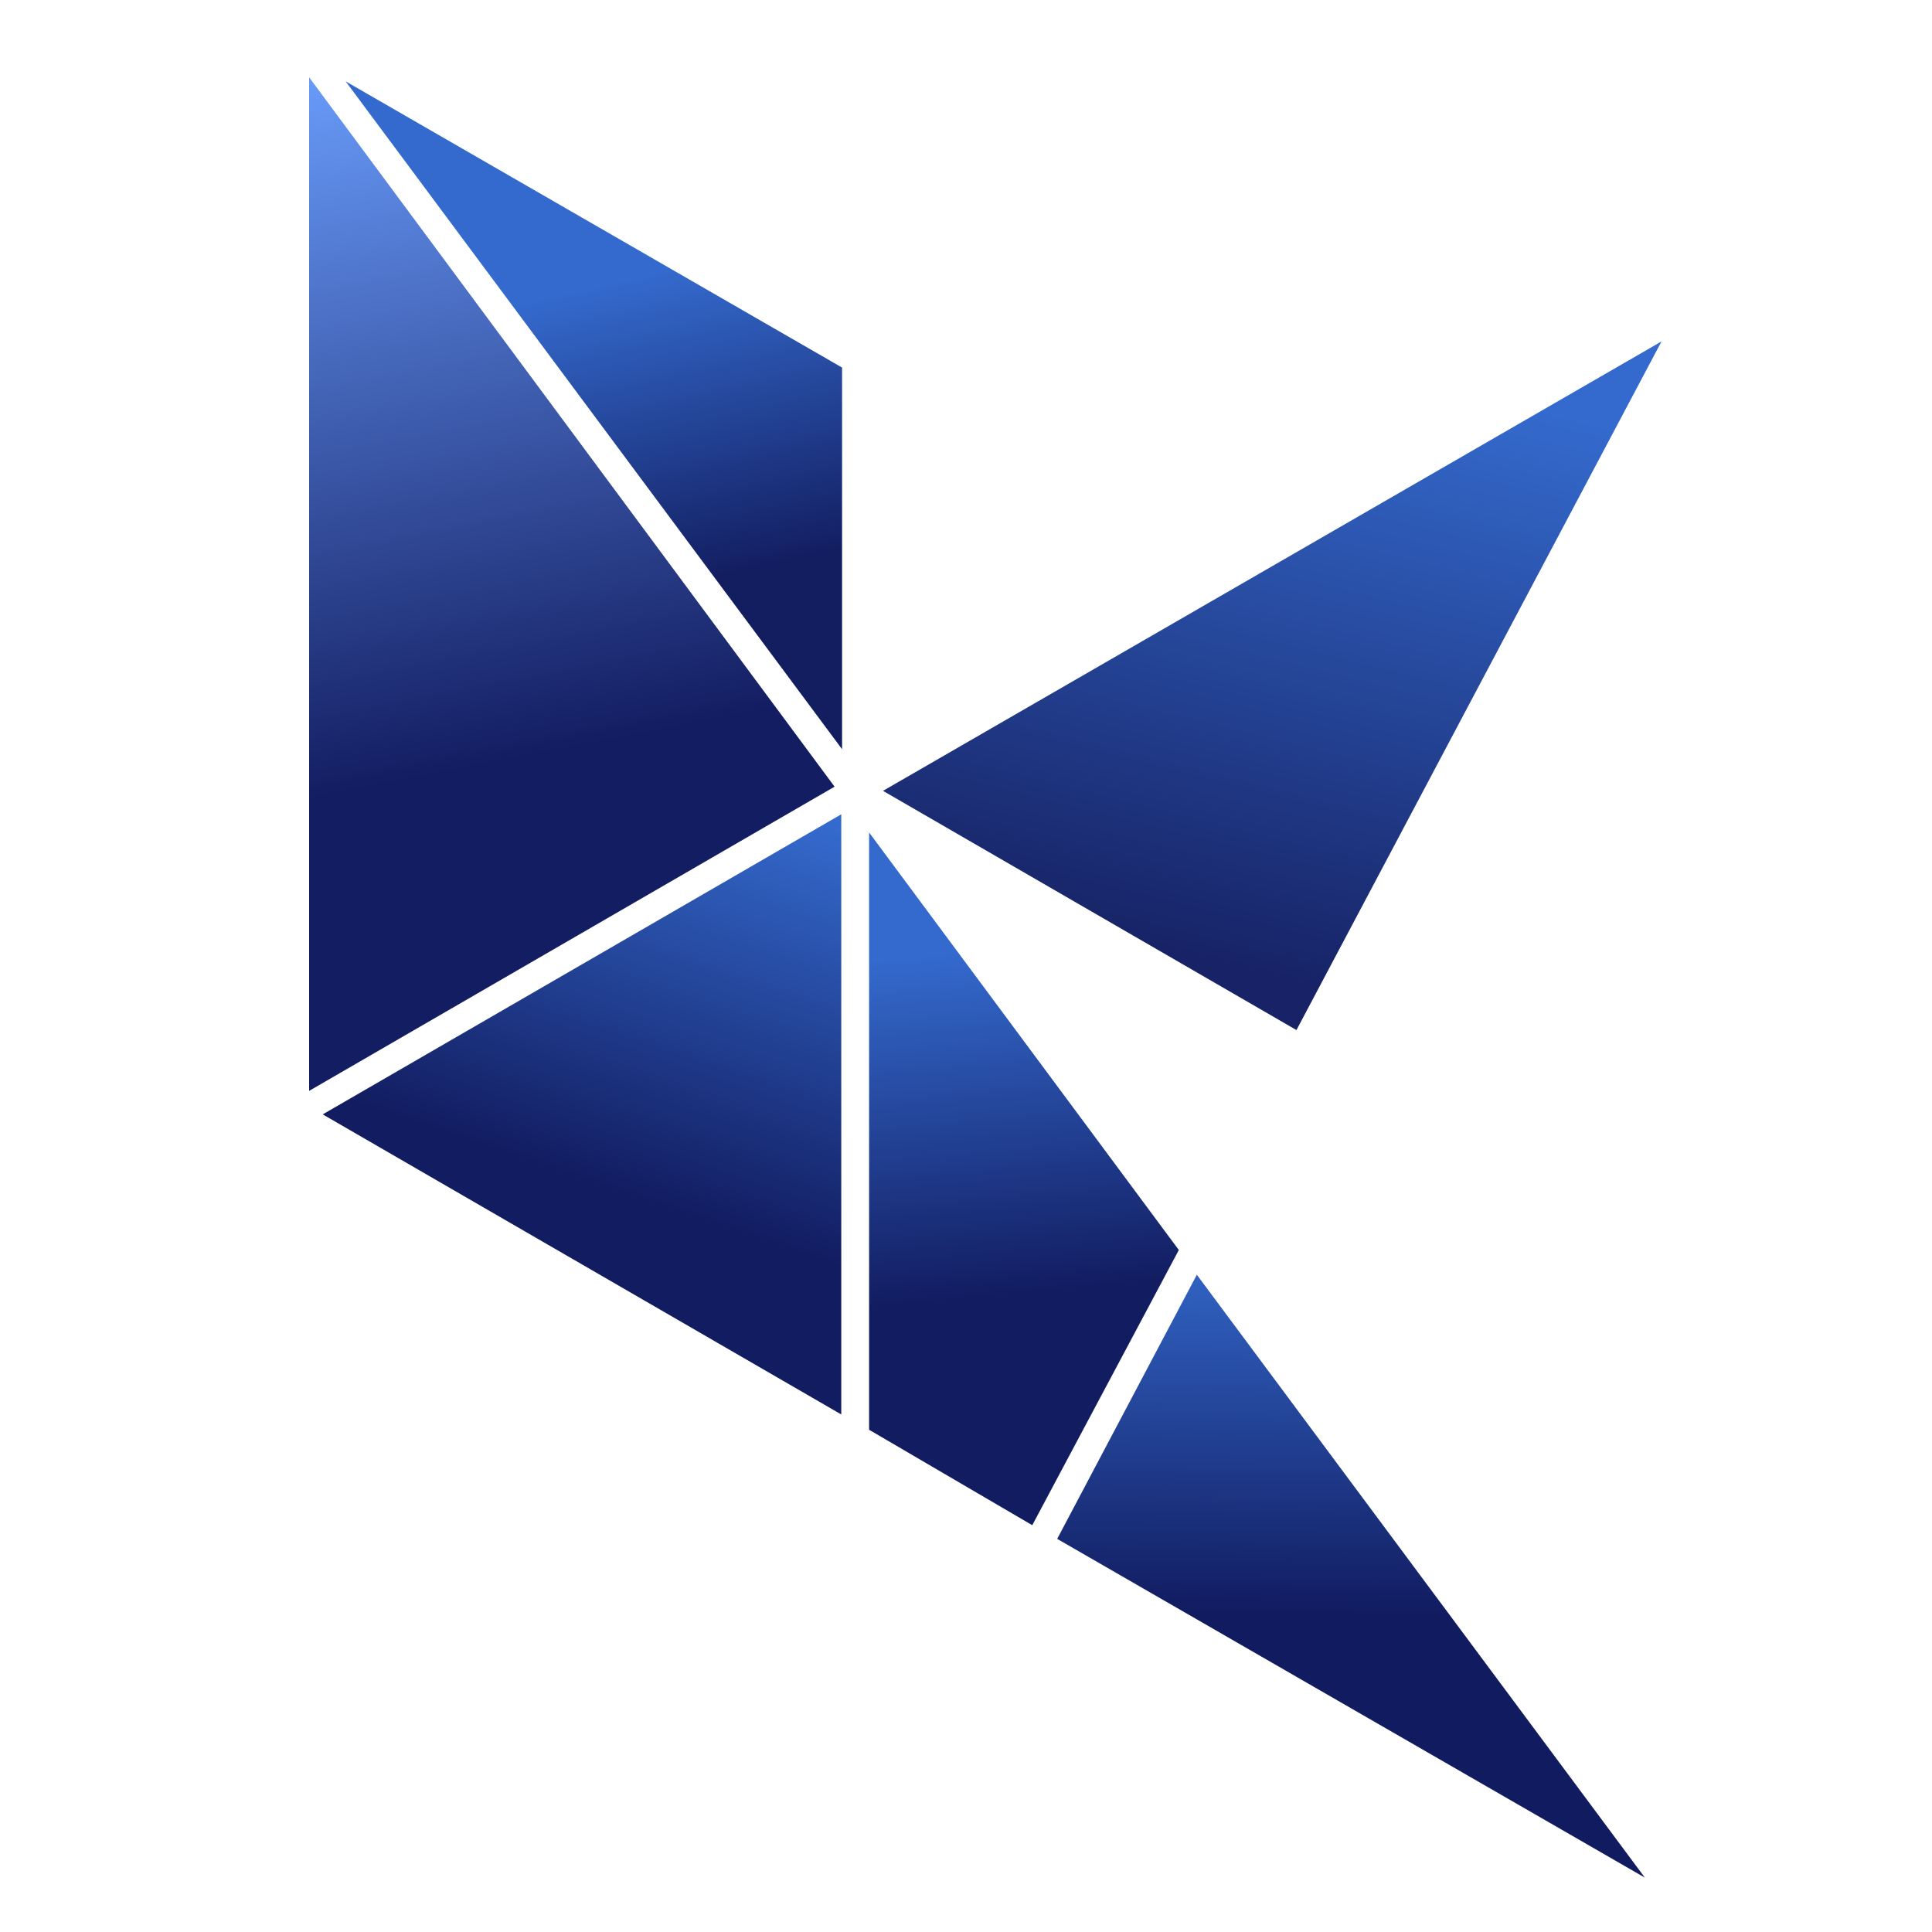
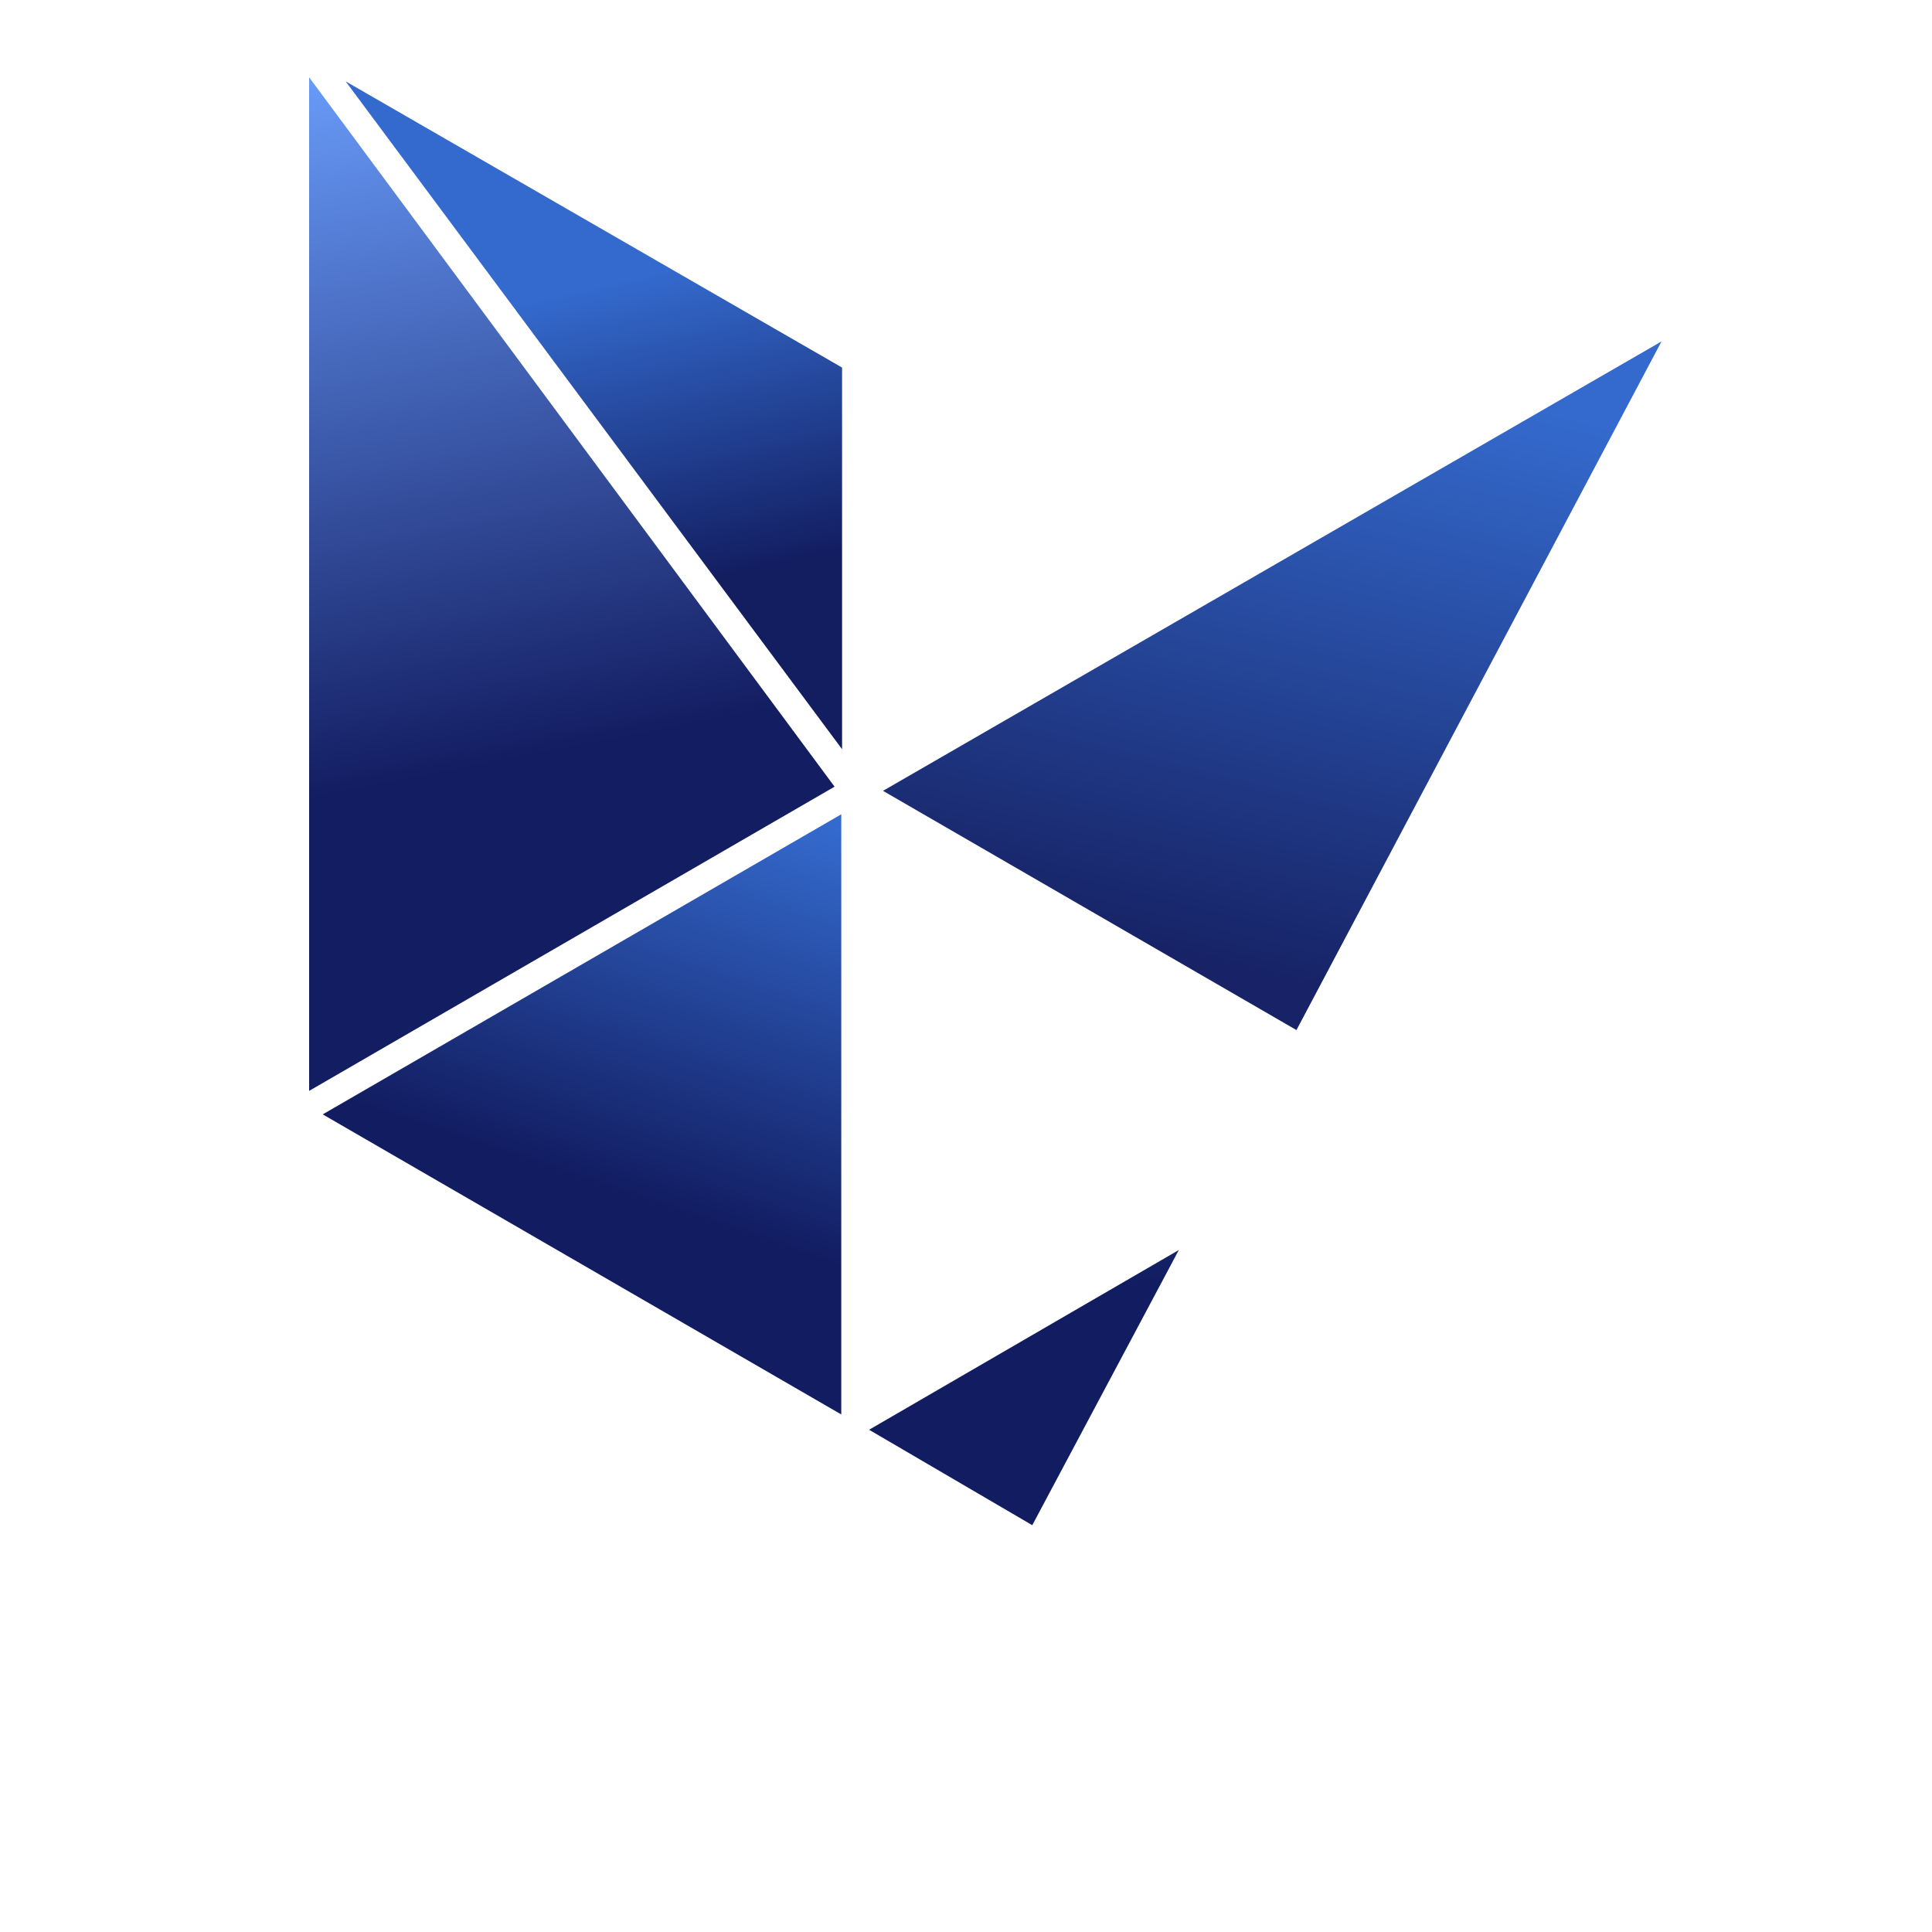
<svg xmlns="http://www.w3.org/2000/svg" fill="none" viewBox="0 0 50 50">
  <path fill="url(#a)" d="m43 8.836-9.448 17.822-10.7-6.191z" />
  <path fill="url(#b)" d="M8 28.232V2l13.599 18.359z" />
  <path fill="url(#c)" d="M21.793 9.513v9.877L8.945 2.105z" />
  <path fill="url(#d)" d="M21.772 21.074v15.532L8.352 28.84z" />
-   <path fill="url(#e)" d="m30.508 32.35-3.793 7.122-4.223-2.47V21.544z" />
-   <path fill="url(#f)" d="m27.36 39.826 3.614-6.836 11.595 15.603z" />
+   <path fill="url(#e)" d="m30.508 32.35-3.793 7.122-4.223-2.47z" />
  <defs>
    <linearGradient id="a" x1="34.338" x2="30.508" y1="9.212" y2="24.637" gradientUnits="userSpaceOnUse">
      <stop stop-color="#346ACD" />
      <stop offset="1" stop-color="#172366" />
    </linearGradient>
    <linearGradient id="b" x1="12.123" x2="16.949" y1="-.253" y2="24.52" gradientUnits="userSpaceOnUse">
      <stop offset=".025" stop-color="#6CA0FF" />
      <stop offset=".785" stop-color="#131D61" />
    </linearGradient>
    <linearGradient id="c" x1="12.2" x2="15.101" y1="4.42" y2="17.257" gradientUnits="userSpaceOnUse">
      <stop offset=".275" stop-color="#346ACD" />
      <stop offset=".885" stop-color="#131E61" />
    </linearGradient>
    <linearGradient id="d" x1="19.37" x2="14.175" y1="19.388" y2="34.76" gradientUnits="userSpaceOnUse">
      <stop offset=".075" stop-color="#346ACD" />
      <stop offset=".74" stop-color="#121C60" />
    </linearGradient>
    <linearGradient id="e" x1="22.96" x2="24.157" y1="21.188" y2="33.759" gradientUnits="userSpaceOnUse">
      <stop offset=".285" stop-color="#346ACD" />
      <stop offset="1" stop-color="#121C60" />
    </linearGradient>
    <linearGradient id="f" x1="33.738" x2="33.538" y1="31.959" y2="46.782" gradientUnits="userSpaceOnUse">
      <stop stop-color="#346ACD" />
      <stop offset=".667" stop-color="#111B5F" />
    </linearGradient>
  </defs>
</svg>